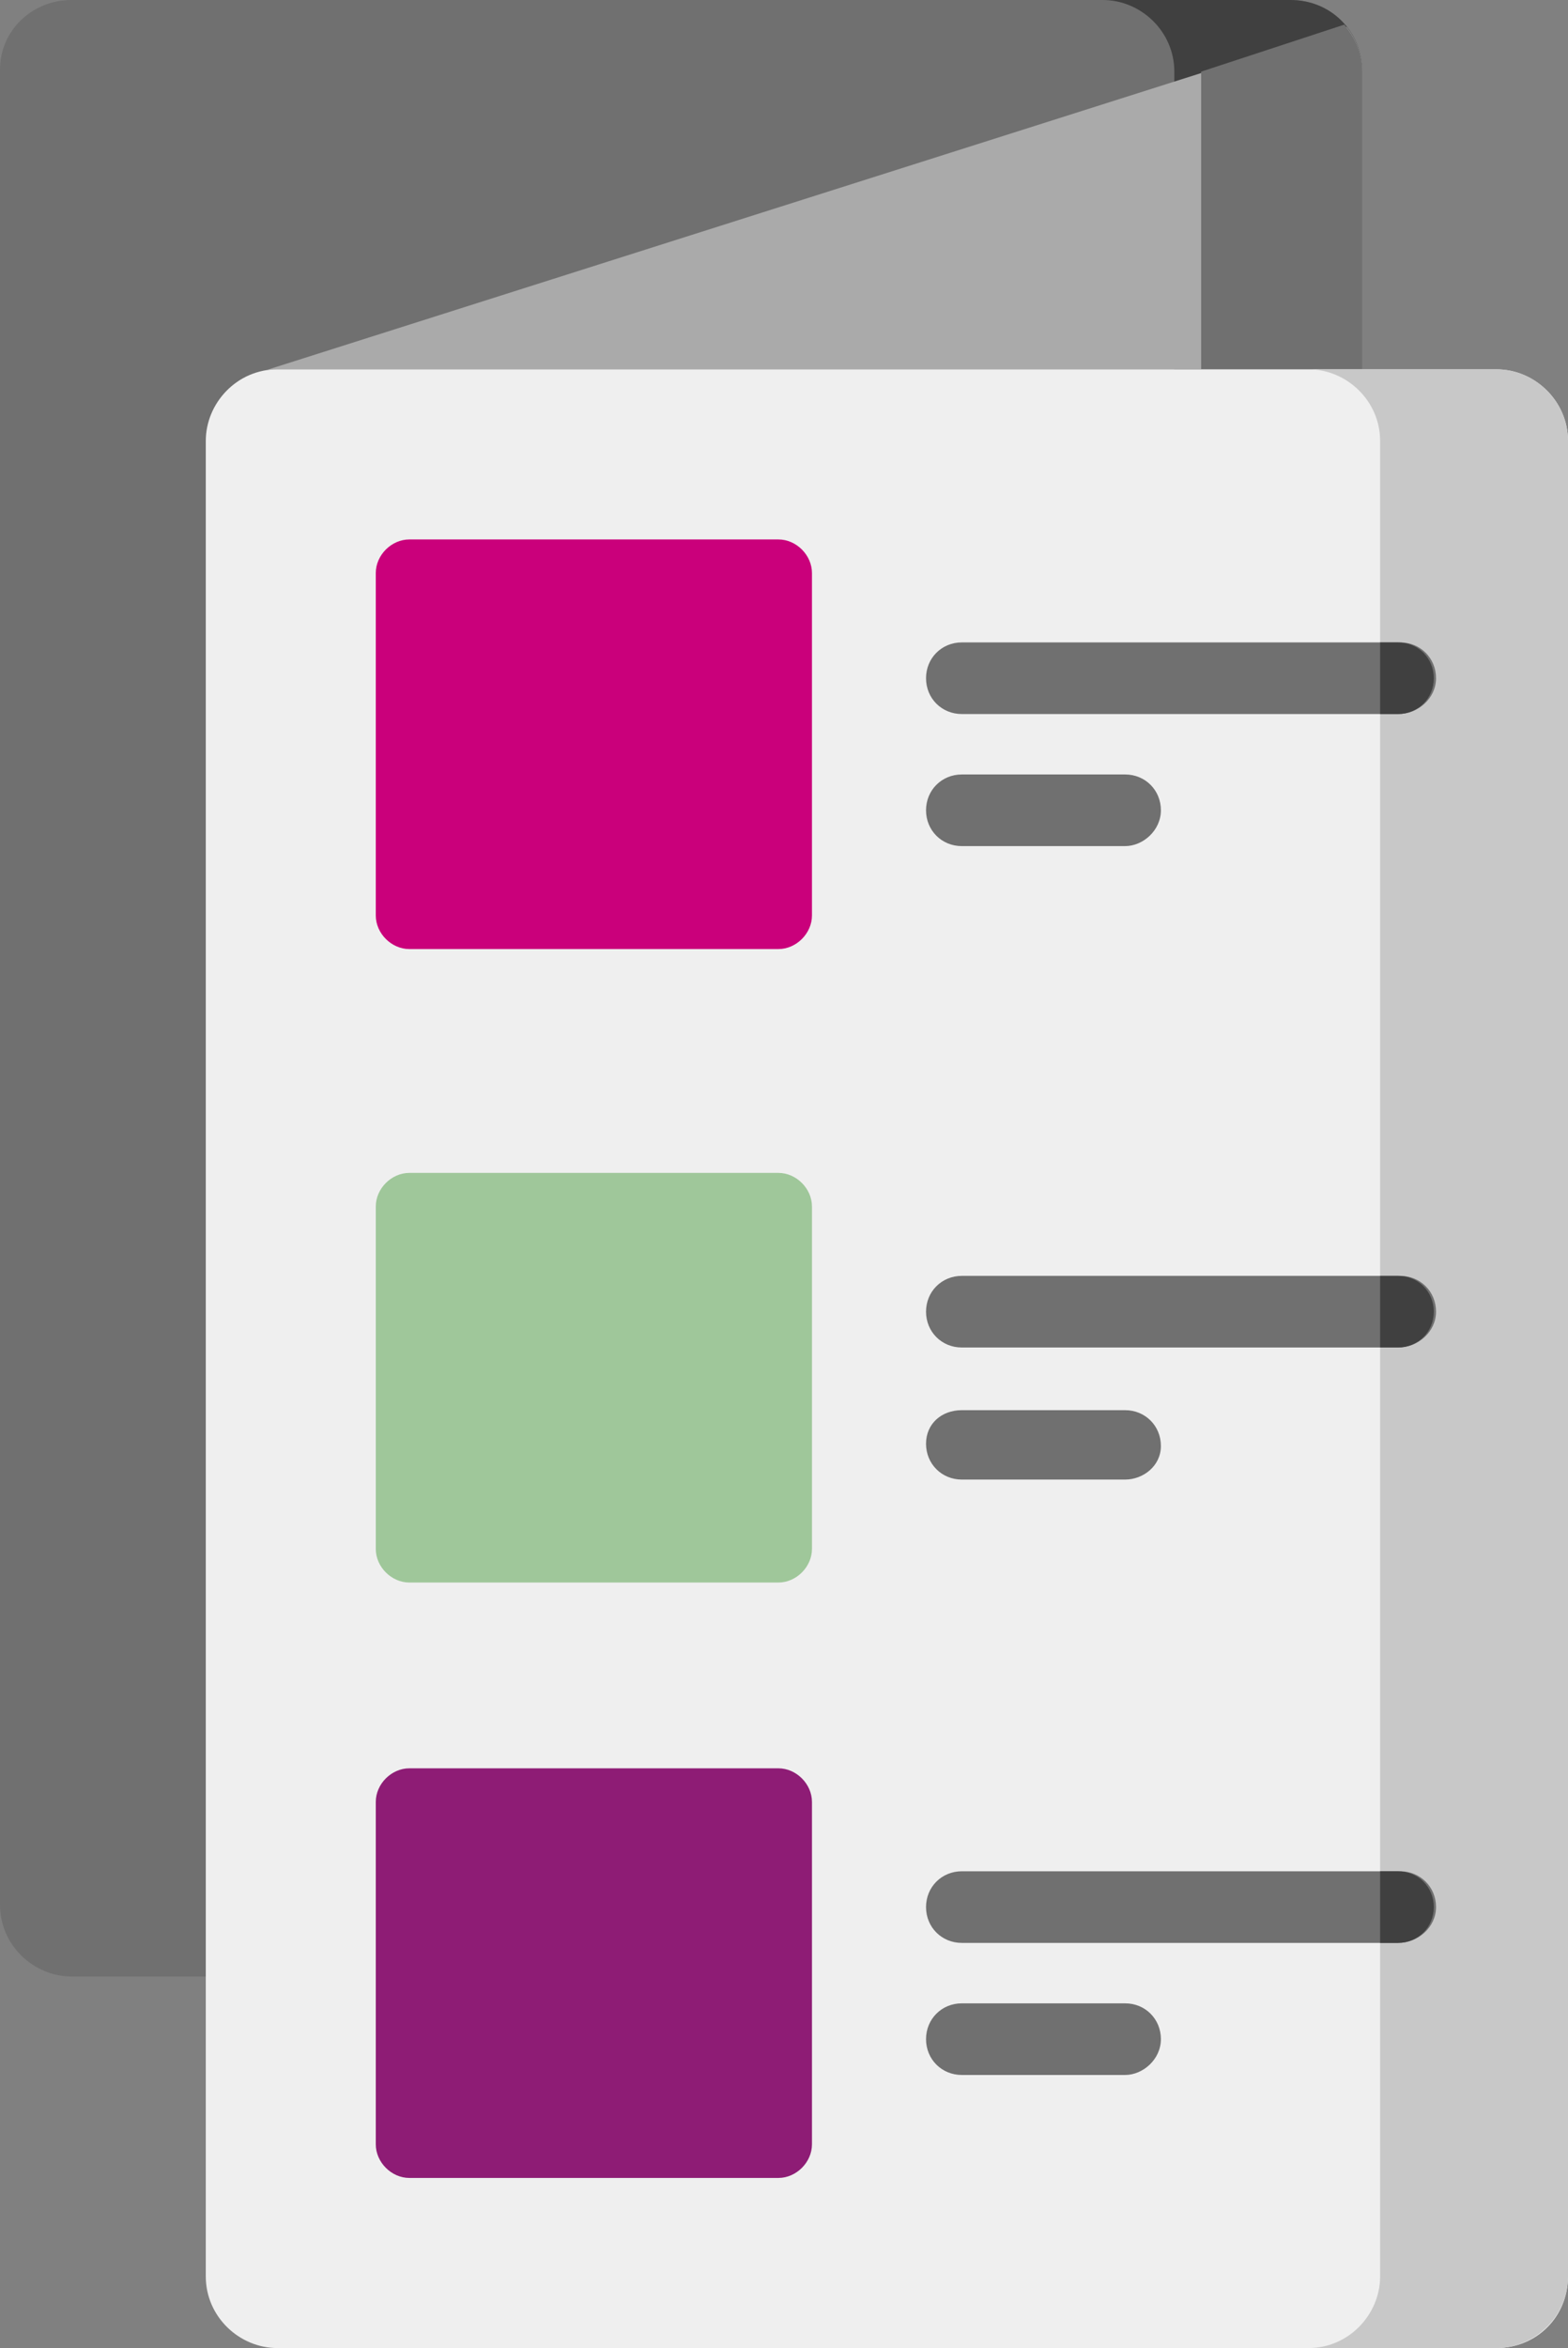
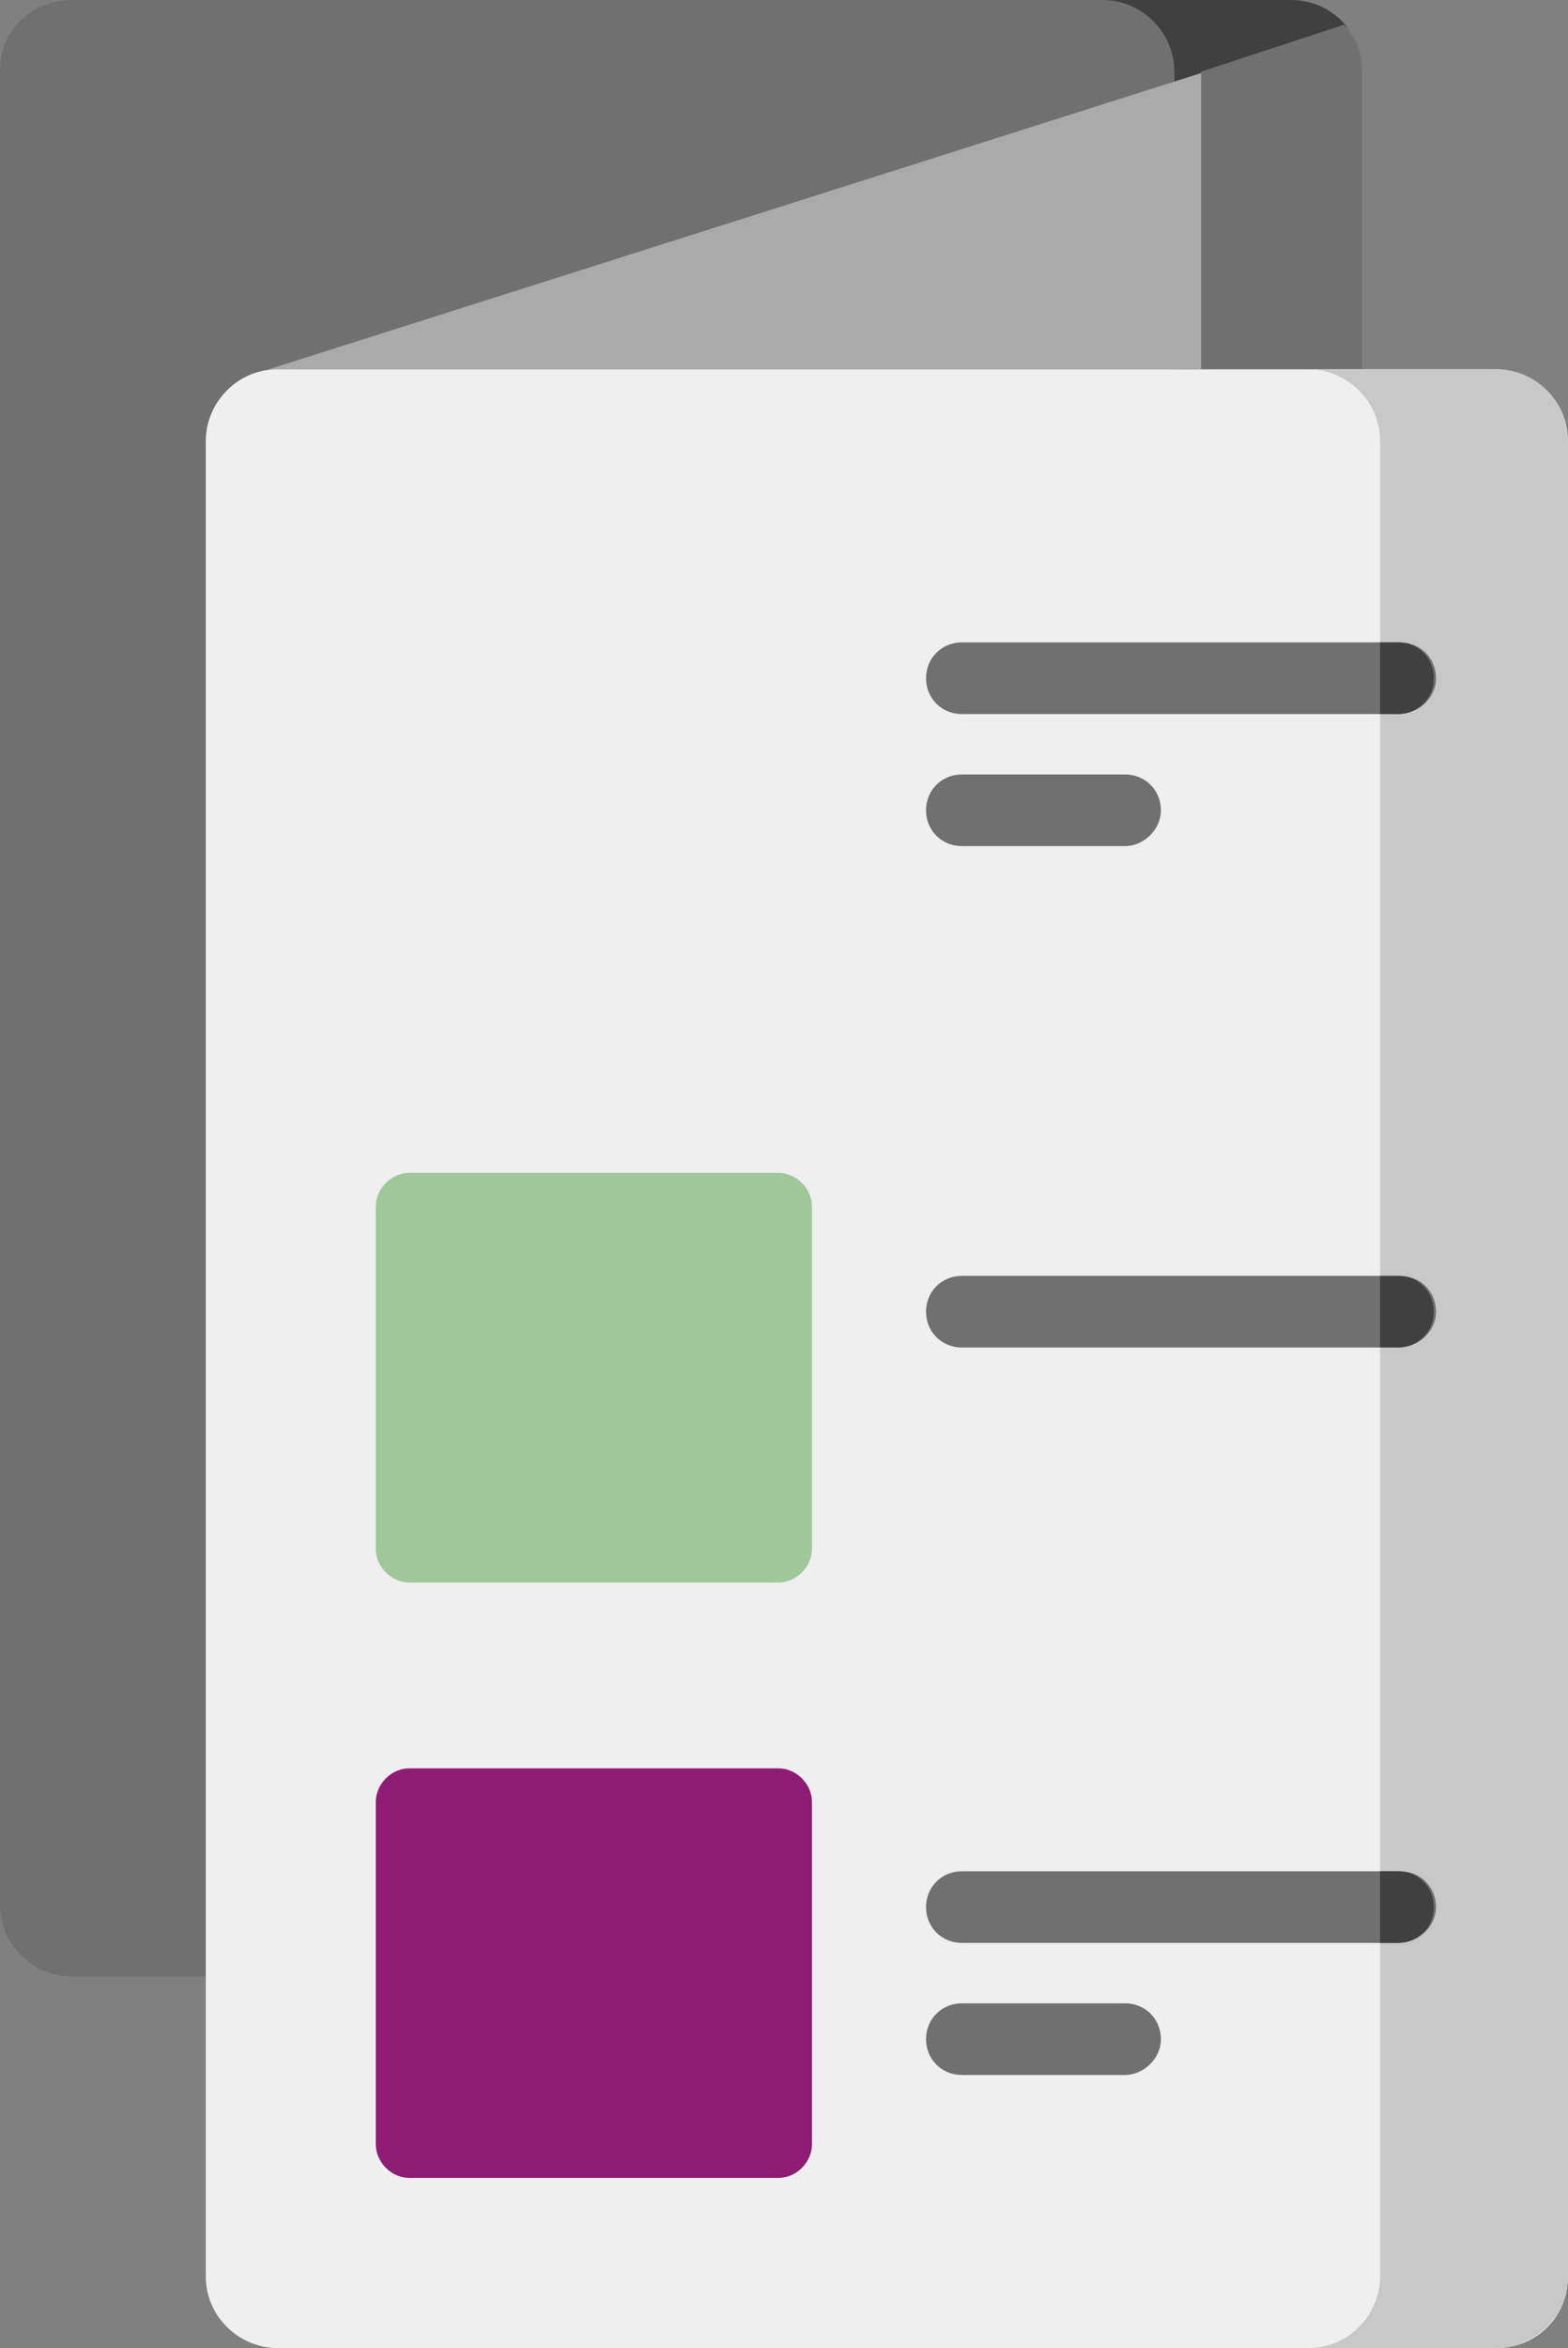
<svg xmlns="http://www.w3.org/2000/svg" id="Ebene_1" x="0px" y="0px" width="70.1px" height="104.9px" viewBox="0 0 70.1 104.9" style="enable-background:new 0 0 70.1 104.9;" xml:space="preserve">
  <rect x="0" y="0" width="70.1" height="104.9" fill="#808080" stroke="none" />
  <style type="text/css">	.st0{fill:#707070;}	.st1{fill:#404040;}	.st2{fill:#AAAAAA;}	.st3{fill:#EFEFEF;}	.st4{fill:#CA007B;}	.st5{fill:#8E1C75;}	.st6{fill:#9FC79A;}	.st7{fill:#C8C8C8;}</style>
  <g>
    <path class="st0" d="M57.7,88.3H3.2c-1.7,0-3.2-1.4-3.2-3.2v-82C0,1.4,1.4,0,3.2,0h54.5c1.7,0,3.2,1.4,3.2,3.2v82  C60.9,86.9,59.5,88.3,57.7,88.3z" />
    <path class="st1" d="M57.7,0h-8.4c1.7,0,3.2,1.4,3.2,3.2v82c0,1.7-1.4,3.2-3.2,3.2h8.4c1.7,0,3.2-1.4,3.2-3.2v-82  C60.9,1.4,59.5,0,57.7,0z" />
    <path class="st2" d="M11.7,16.6c0.2-0.1,0.5-0.1,0.7-0.1h48.5V3.2c0-0.8-0.3-1.5-0.7-2L11.7,16.6z" />
    <g>
      <path class="st0" d="M60.1,1.1l-6.4,2.1v13.4h7.2V3.2C60.9,2.4,60.6,1.7,60.1,1.1z" />
    </g>
    <path class="st3" d="M66.9,104.9H12.4c-1.7,0-3.2-1.4-3.2-3.2v-82c0-1.7,1.4-3.2,3.2-3.2h54.5c1.7,0,3.2,1.4,3.2,3.2v82  C70.1,103.5,68.7,104.9,66.9,104.9z" />
-     <path class="st4" d="M16.8,40.9V25.6c0-0.8,0.7-1.5,1.5-1.5h16.5c0.8,0,1.5,0.7,1.5,1.5v15.3c0,0.8-0.7,1.5-1.5,1.5H18.3  C17.5,42.4,16.8,41.7,16.8,40.9z" />
    <path class="st5" d="M16.8,95.8V80.5c0-0.8,0.7-1.5,1.5-1.5h16.5c0.8,0,1.5,0.7,1.5,1.5v15.3c0,0.8-0.7,1.5-1.5,1.5H18.3  C17.5,97.3,16.8,96.6,16.8,95.8z" />
    <path class="st6" d="M16.8,69.2V53.9c0-0.8,0.7-1.5,1.5-1.5h16.5c0.8,0,1.5,0.7,1.5,1.5v15.3c0,0.8-0.7,1.5-1.5,1.5H18.3  C17.5,70.7,16.8,70,16.8,69.2z" />
    <path class="st7" d="M66.9,16.5h-8.4c1.7,0,3.2,1.4,3.2,3.2v82c0,1.7-1.4,3.2-3.2,3.2h8.4c1.7,0,3.2-1.4,3.2-3.2v-82  C70.1,18,68.7,16.5,66.9,16.5L66.9,16.5z" />
    <g>
      <path class="st0" d="M50.3,37.8H43c-0.9,0-1.6-0.7-1.6-1.6c0-0.9,0.7-1.6,1.6-1.6h7.3c0.9,0,1.6,0.7,1.6,1.6S51.1,37.8,50.3,37.8z   " />
    </g>
    <g>
-       <path class="st0" d="M50.3,66.1H43c-0.9,0-1.6-0.7-1.6-1.6S42.1,63,43,63h7.3c0.9,0,1.6,0.7,1.6,1.6S51.1,66.1,50.3,66.1z" />
-     </g>
+       </g>
    <g>
      <path class="st0" d="M50.3,92.7H43c-0.9,0-1.6-0.7-1.6-1.6s0.7-1.6,1.6-1.6h7.3c0.9,0,1.6,0.7,1.6,1.6S51.1,92.7,50.3,92.7z" />
    </g>
    <g>
-       <path class="st0" d="M62.5,31.9H43c-0.9,0-1.6-0.7-1.6-1.6c0-0.9,0.7-1.6,1.6-1.6h19.6c0.9,0,1.6,0.7,1.6,1.6S63.4,31.9,62.5,31.9   z" />
+       <path class="st0" d="M62.5,31.9H43c-0.9,0-1.6-0.7-1.6-1.6c0-0.9,0.7-1.6,1.6-1.6h19.6c0.9,0,1.6,0.7,1.6,1.6S63.4,31.9,62.5,31.9   " />
    </g>
    <g>
      <path class="st0" d="M62.5,60.2H43c-0.9,0-1.6-0.7-1.6-1.6S42.1,57,43,57h19.6c0.9,0,1.6,0.7,1.6,1.6S63.4,60.2,62.5,60.2z" />
    </g>
    <g>
      <path class="st0" d="M62.5,86.8H43c-0.9,0-1.6-0.7-1.6-1.6c0-0.9,0.7-1.6,1.6-1.6h19.6c0.9,0,1.6,0.7,1.6,1.6S63.4,86.8,62.5,86.8   z" />
    </g>
    <g>
      <path class="st1" d="M62.5,28.7h-0.8v3.2h0.8c0.9,0,1.6-0.7,1.6-1.6C64.1,29.4,63.4,28.7,62.5,28.7z" />
      <path class="st1" d="M62.5,57h-0.8v3.2h0.8c0.9,0,1.6-0.7,1.6-1.6S63.4,57,62.5,57z" />
      <path class="st1" d="M62.5,83.6h-0.8v3.2h0.8c0.9,0,1.6-0.7,1.6-1.6C64.1,84.3,63.4,83.6,62.5,83.6z" />
    </g>
  </g>
</svg>